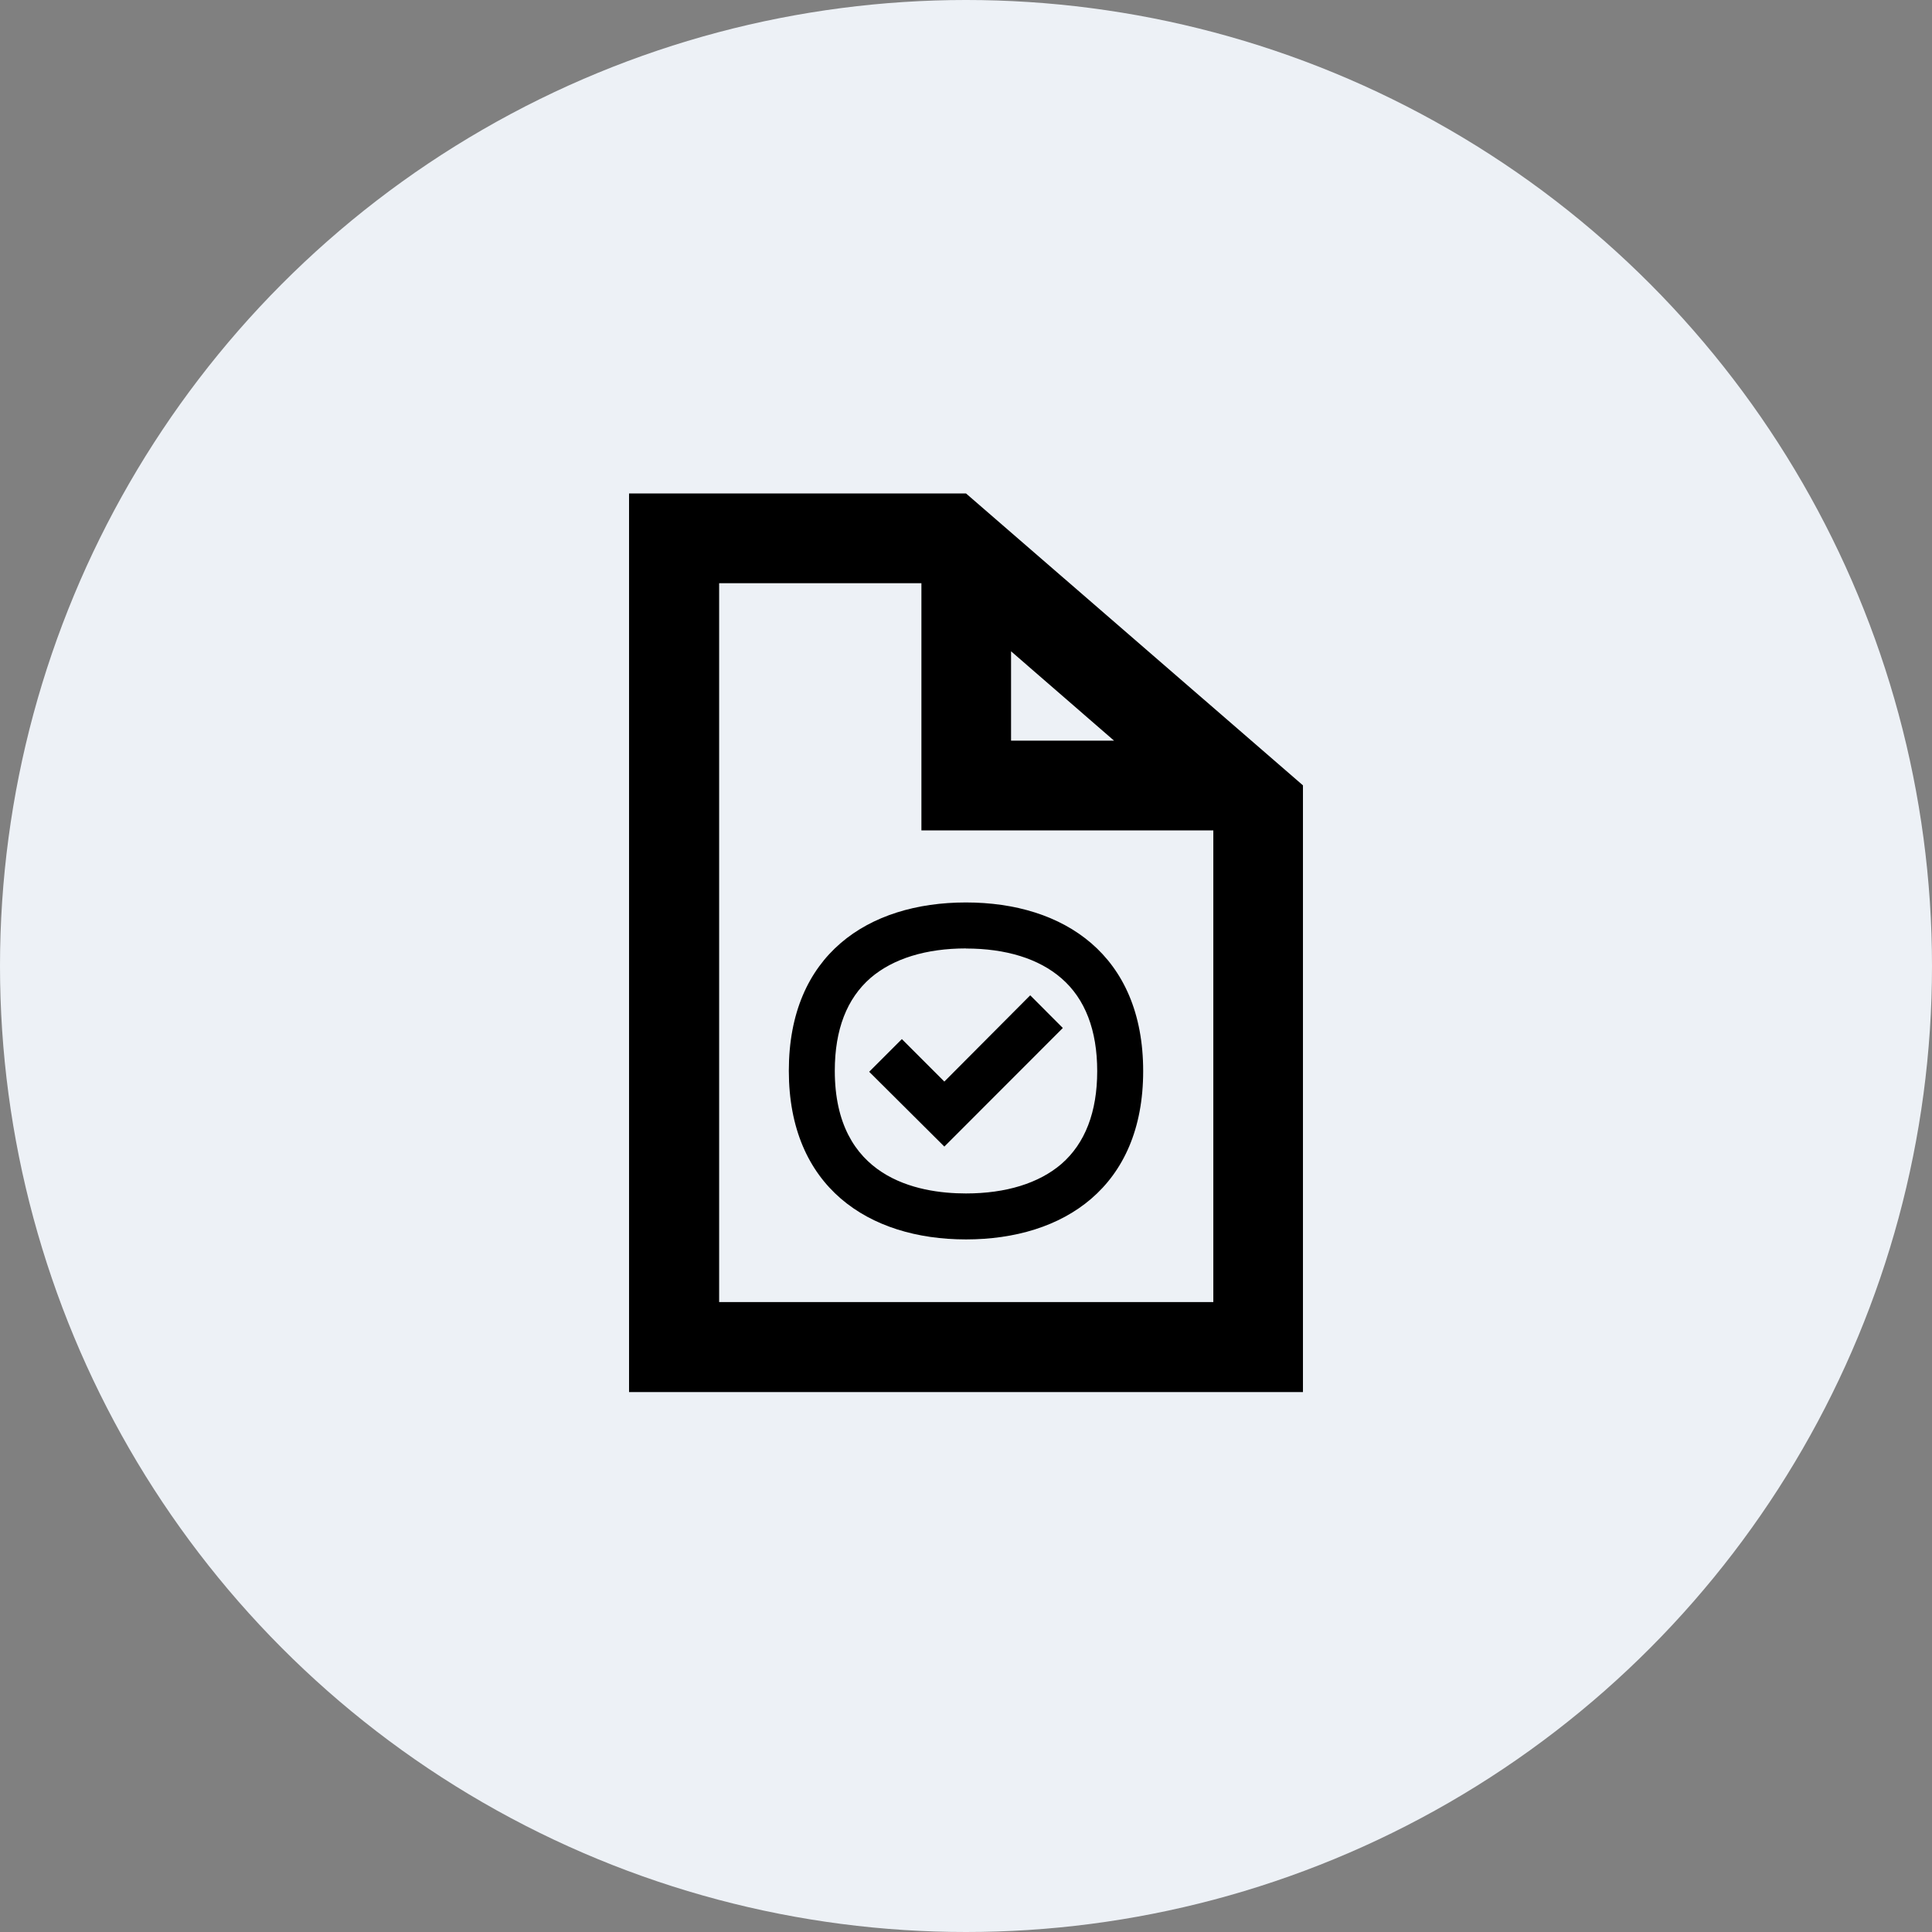
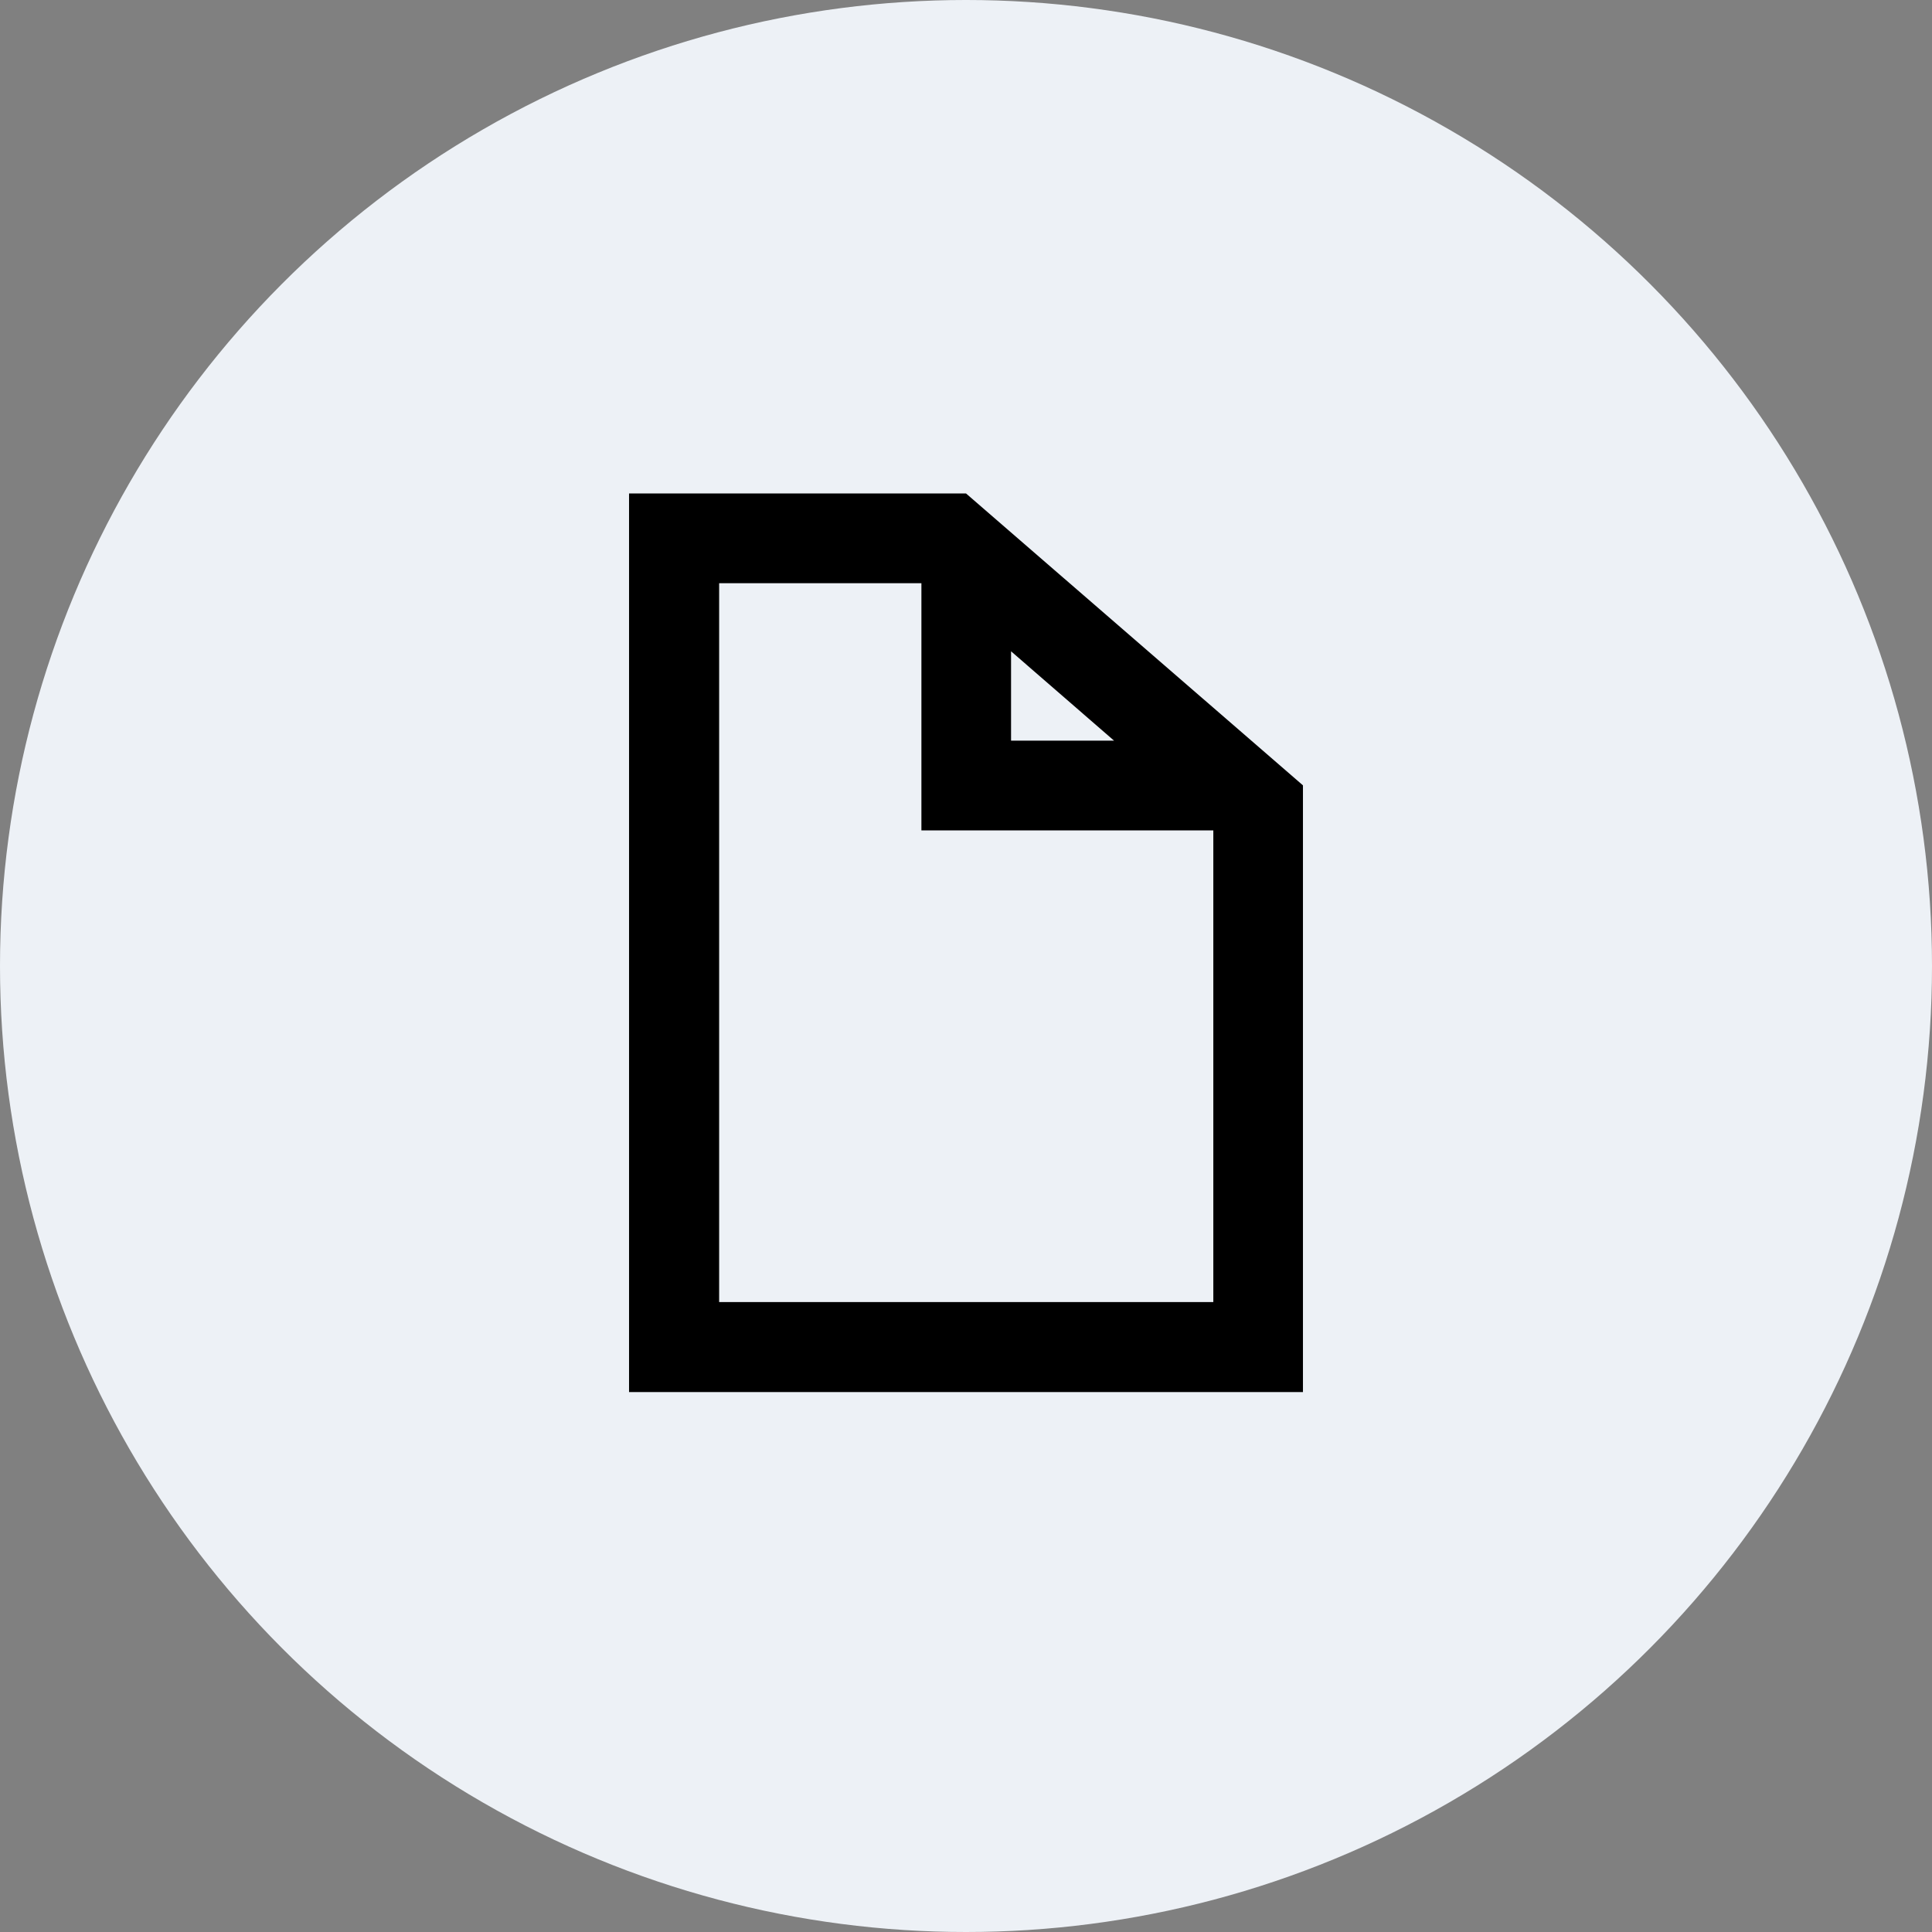
<svg xmlns="http://www.w3.org/2000/svg" height="172" style="fill-rule:evenodd;clip-rule:evenodd;stroke-linejoin:round;stroke-miterlimit:2;" version="1.1" viewBox="0 0 172.0 172.0" width="172" xml:space="preserve">
  <rect x="0" y="0" width="172.0" height="172.0" fill="#808080" stroke="none" />
  <circle cx="86" cy="86" r="86" style="fill:rgb(237,241,246);" />
-   <path d="M86,84.444C89.554,84.444 92.489,85.348 94.494,87.093C96.613,88.927 97.681,91.723 97.681,95.359C97.681,98.994 96.605,101.79 94.494,103.624C92.489,105.344 89.554,106.249 86,106.249C81.623,106.249 74.319,104.839 74.319,95.326C74.319,91.658 75.395,88.894 77.506,87.06C79.511,85.34 82.446,84.435 86,84.435M86,80.343C77.278,80.343 70.227,84.998 70.227,95.326C70.227,105.654 77.31,110.341 86,110.341C94.69,110.341 101.773,105.687 101.773,95.359C101.773,85.03 94.722,80.343 86,80.343Z" style="fill-rule:nonzero;" />
-   <path d="M84.072,102.076L77.38,95.416L80.29,92.506L84.072,96.288L91.718,88.609L94.62,91.519L84.072,102.076Z" style="fill-rule:nonzero;" />
  <g id="invoices_pound">
    <path d="M86,43.93L56.002,43.93L56.002,123.93L115.998,123.93L115.998,69.917L86,43.93ZM90.011,57.983L99.181,65.939L90.011,65.939L90.011,57.983ZM64.023,115.917L64.023,51.919L82.03,51.919L82.03,73.928L108.018,73.928L108.018,115.917L64.023,115.917Z" style="fill-rule:nonzero;" />
  </g>
</svg>